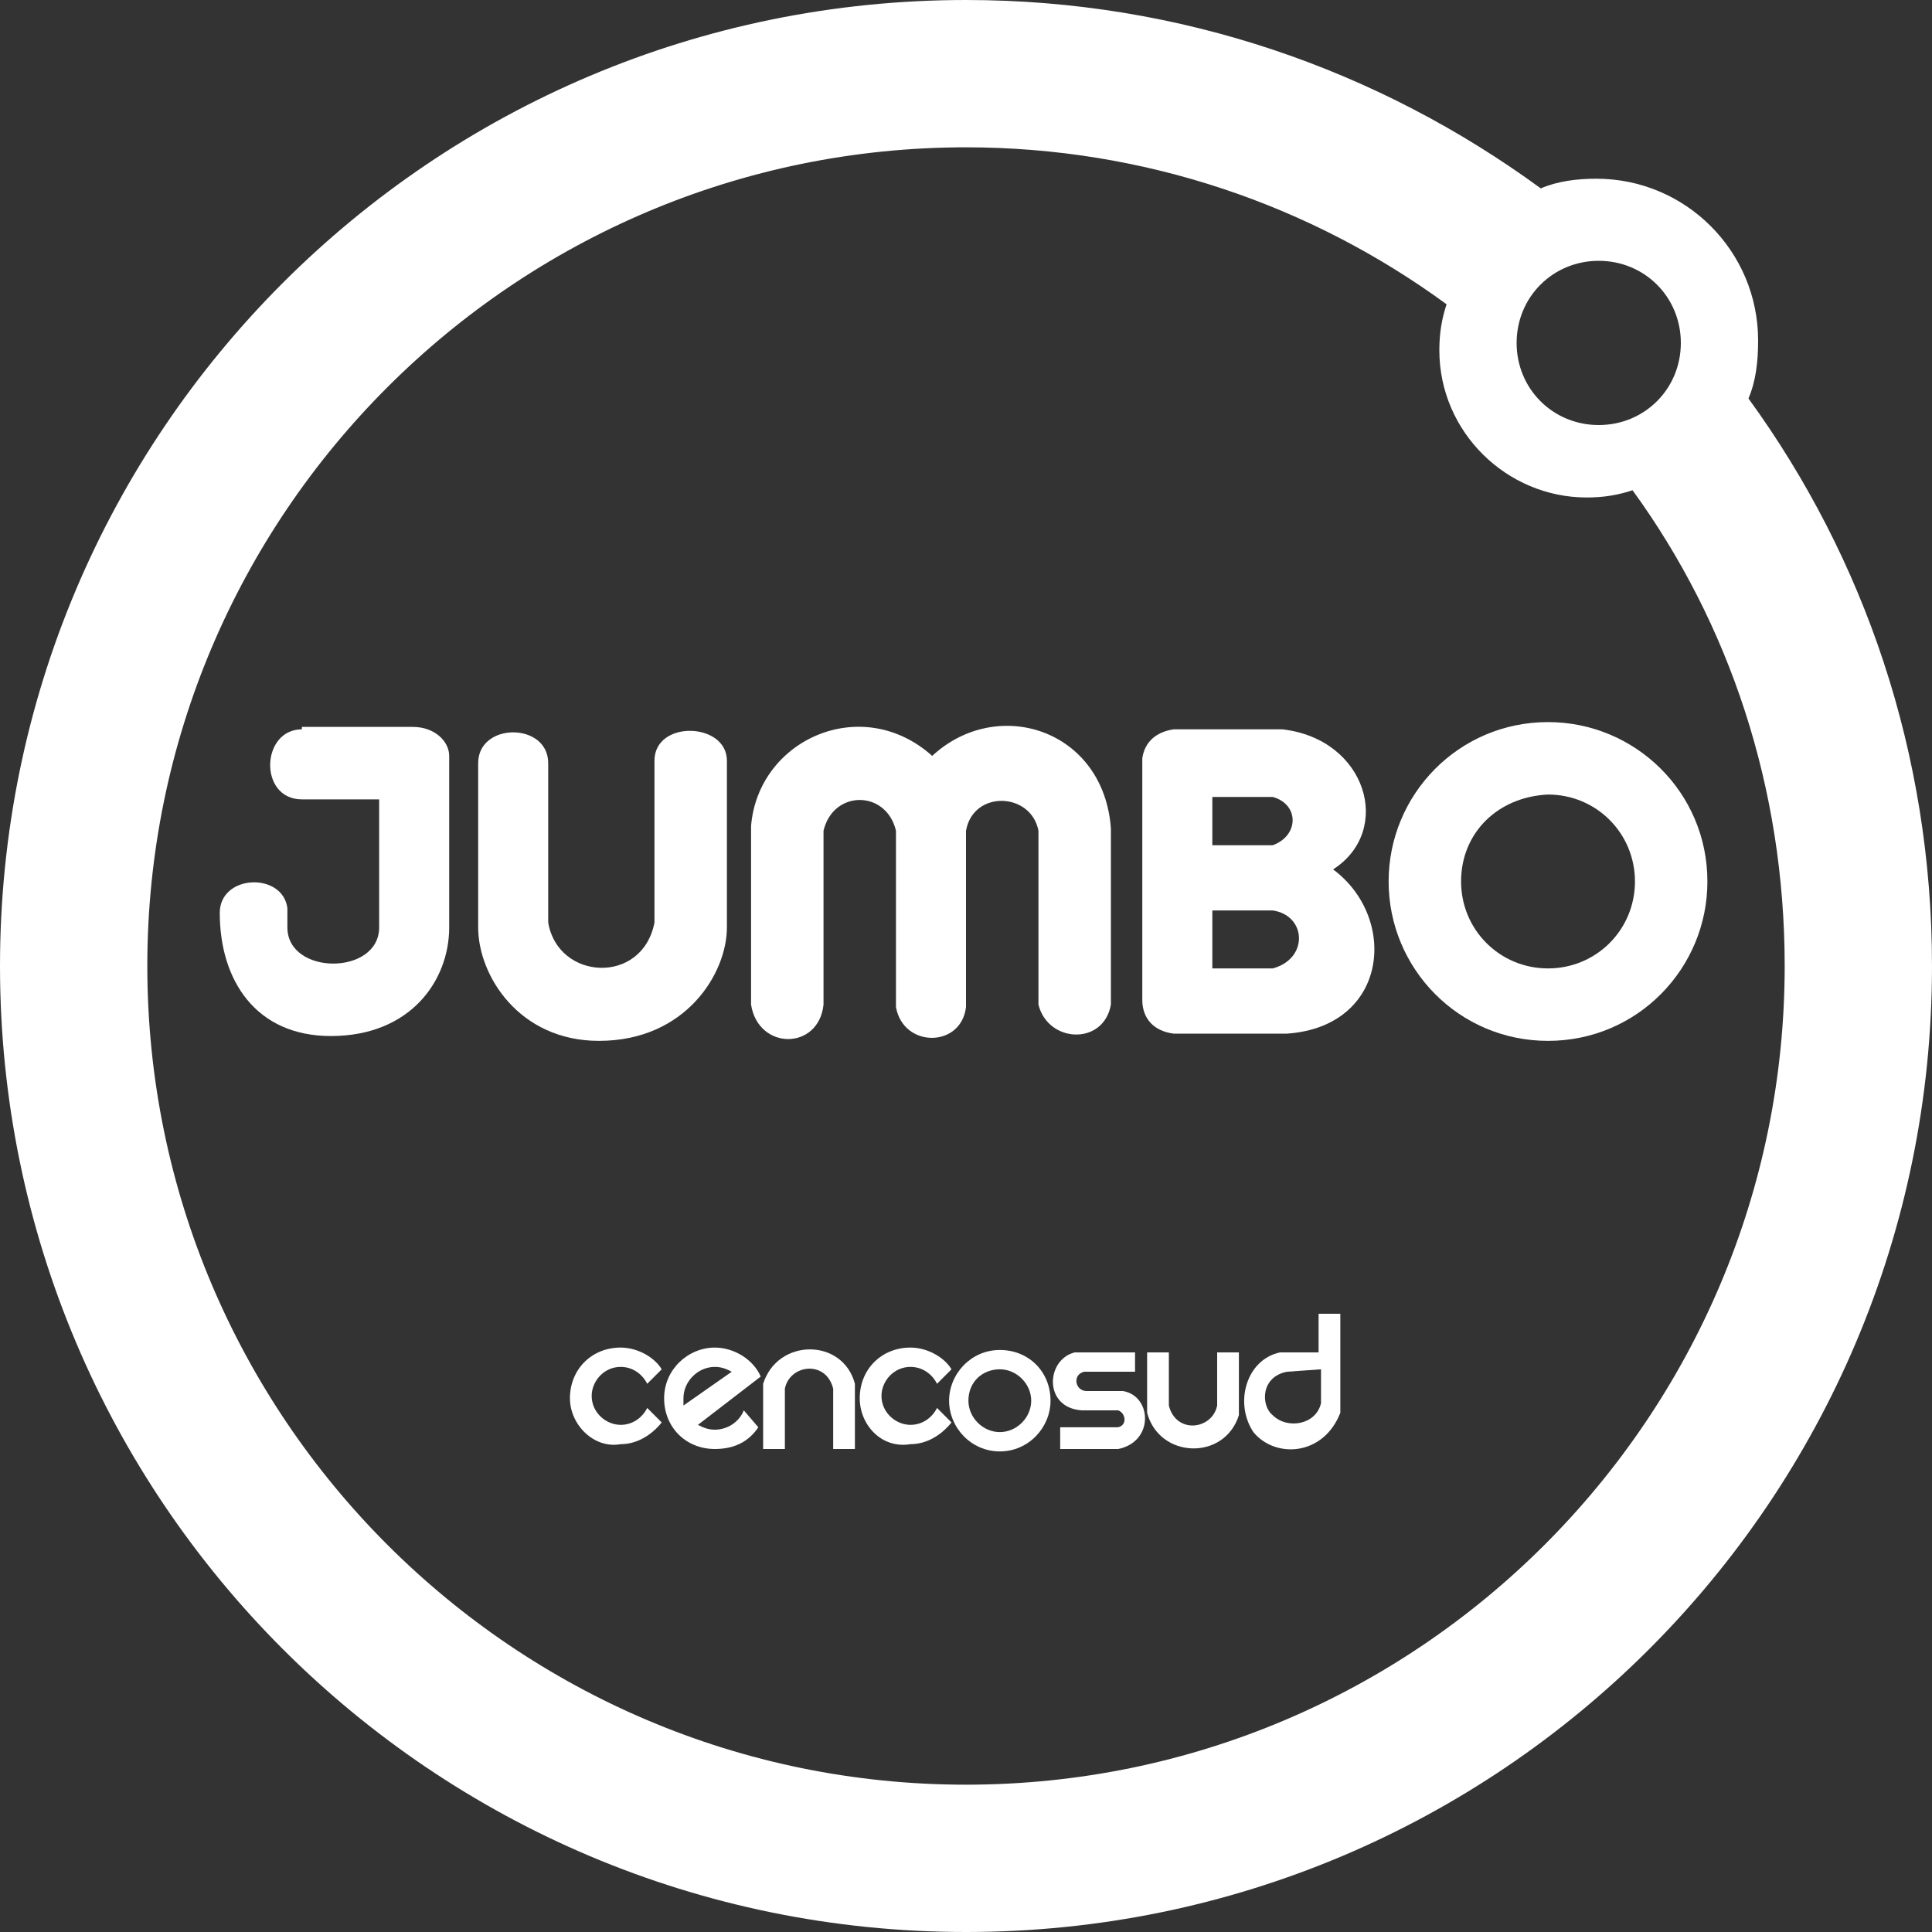
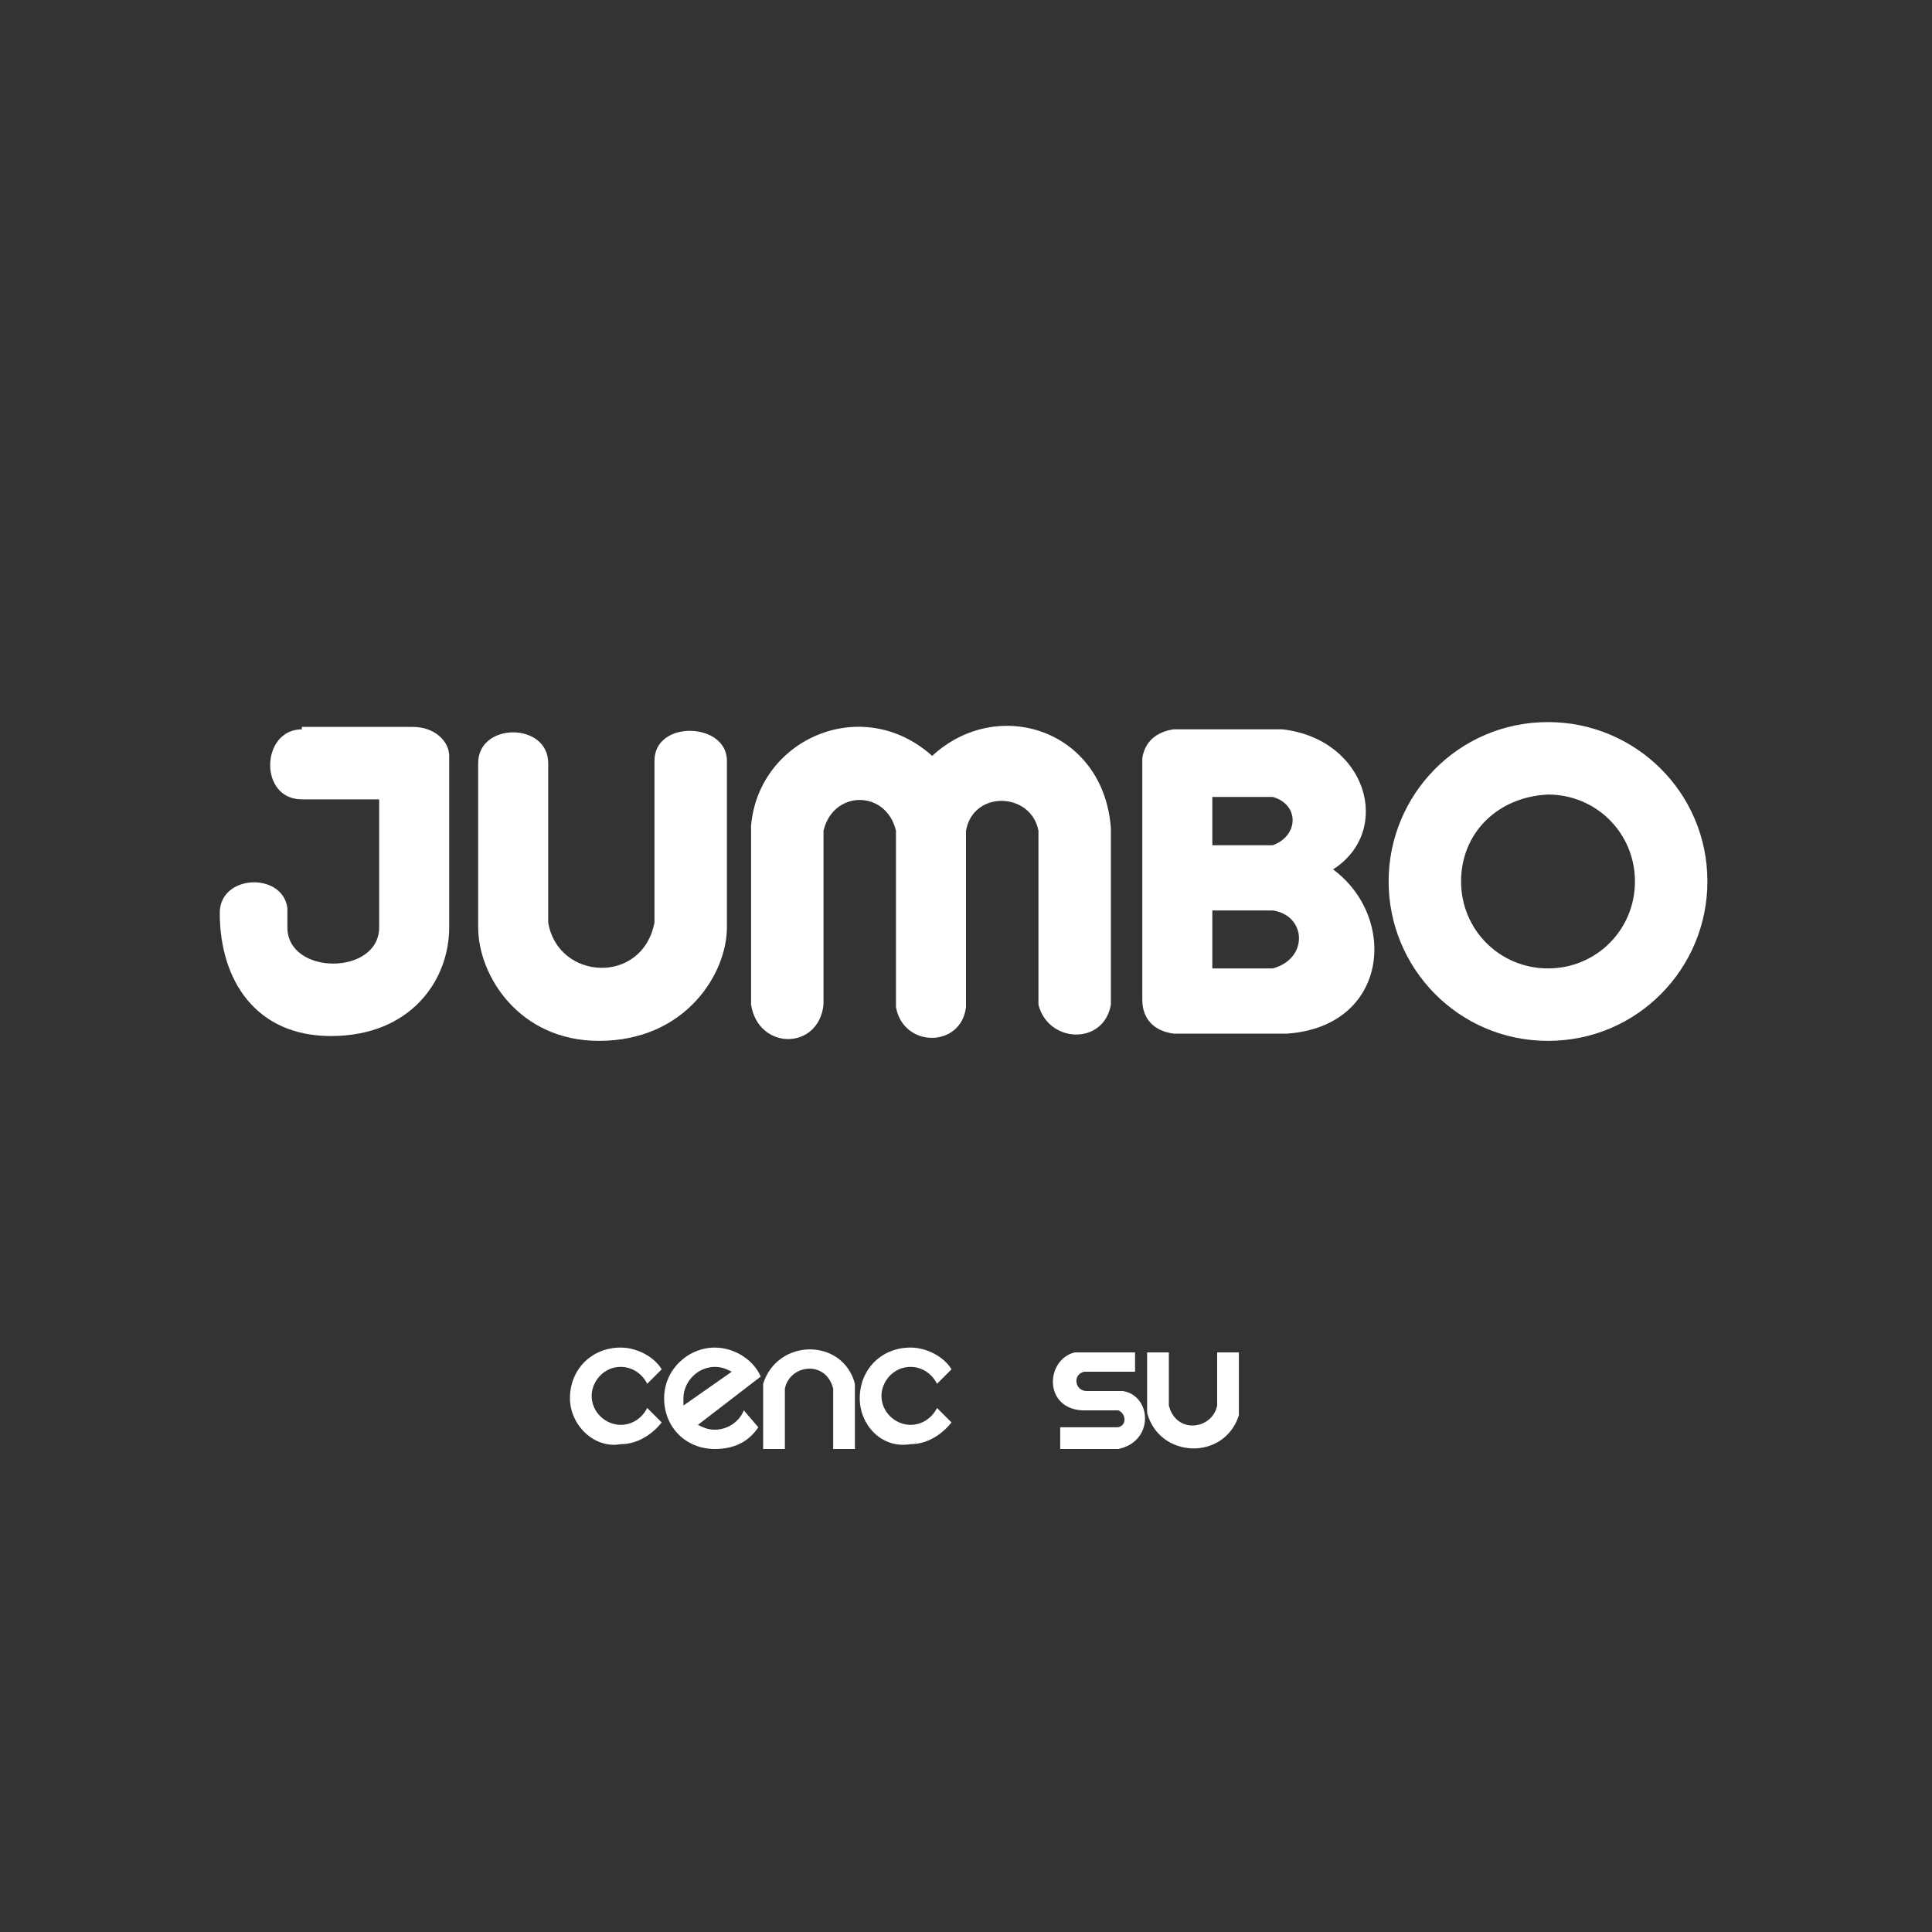
<svg xmlns="http://www.w3.org/2000/svg" version="1.1" id="Capa_1" x="0px" y="0px" viewBox="-380 258.3 80 80" style="enable-background:new -380 258.3 80 80;" xml:space="preserve">
  <rect x="-380" y="258.3" width="80" height="80" fill="#333333" stroke="none" />
  <style type="text/css">
	.st0{fill:#FFFFFF;}
</style>
  <g id="lchv_-_responsabilidad">
</g>
  <g>
    <path class="st0" d="M-367.5,288.5c-1.7,0-1.8,2.9,0,2.9h3.2v5.3c0,2-3.8,2-3.8,0v-0.8c-0.2-1.5-2.8-1.4-2.8,0.2   c0,2.8,1.5,5.1,4.6,5.1c3.3,0,4.9-2.3,4.9-4.5v-7.1c0-0.6-0.6-1.2-1.5-1.2h-4.6V288.5z" />
    <path class="st0" d="M-360.2,289.9v6.8c0,2,1.7,4.7,5,4.7c3.6,0,5.3-2.8,5.3-4.7v-6.9c0-1.6-3-1.7-3,0v6.7c-0.5,2.6-4,2.4-4.4,0   v-6.6C-357.3,288.2-360.2,288.2-360.2,289.9L-360.2,289.9z" />
    <path class="st0" d="M-348.9,299.9v-7.4c0.3-3.6,4.6-5.5,7.5-2.9c2.7-2.5,7.1-1.1,7.4,3v7.3c-0.3,1.7-2.6,1.6-3,0v-7.2   c-0.3-1.6-2.7-1.7-3,0v7.3c-0.2,1.7-2.6,1.7-2.9,0v-7.3c-0.4-1.7-2.6-1.7-3,0v7.2C-346.1,301.8-348.6,301.8-348.9,299.9   L-348.9,299.9z" />
    <path class="st0" d="M-329.8,291.3v2h2.5c1.1-0.4,1.1-1.7,0-2H-329.8L-329.8,291.3z M-329.8,296v2.4h2.5c1.5-0.4,1.4-2.2,0-2.4   H-329.8L-329.8,296z M-332.7,289.7c0.1-0.7,0.6-1.1,1.3-1.2h4.5c3.5,0.4,4.6,4.2,2.1,5.8c2.7,2,2.3,6.5-1.9,6.8h-4.7   c-0.8-0.1-1.3-0.6-1.3-1.4V289.7L-332.7,289.7z" />
    <path class="st0" d="M-319.5,294.8c0,2,1.6,3.6,3.6,3.6s3.6-1.6,3.6-3.6s-1.6-3.6-3.6-3.6C-318,291.3-319.5,292.8-319.5,294.8   L-319.5,294.8z M-322.5,294.8c0-3.6,2.9-6.6,6.6-6.6c3.6,0,6.6,2.9,6.6,6.6c0,3.6-2.9,6.6-6.6,6.6   C-319.6,301.4-322.5,298.4-322.5,294.8L-322.5,294.8z" />
    <path class="st0" d="M-356.4,316.2c0-1.2,0.9-2.1,2.1-2.1c0.7,0,1.4,0.4,1.7,0.9l-0.6,0.6c-0.2-0.4-0.6-0.7-1.1-0.7   c-0.7,0-1.2,0.6-1.2,1.2c0,0.7,0.6,1.2,1.2,1.2c0.5,0,0.9-0.3,1.1-0.7l0.6,0.6c-0.4,0.5-1,0.9-1.7,0.9   C-355.4,318.3-356.4,317.3-356.4,316.2L-356.4,316.2z" />
    <path class="st0" d="M-349.7,315.1c-0.2-0.1-0.4-0.2-0.7-0.2c-0.7,0-1.3,0.6-1.3,1.3c0,0.1,0,0.2,0,0.3L-349.7,315.1L-349.7,315.1z    M-352.5,316.2c0-1.2,1-2.1,2.1-2.1c0.8,0,1.6,0.5,1.9,1.2l-2.6,2c0.2,0.1,0.4,0.2,0.7,0.2c0.5,0,1-0.3,1.2-0.8l0.6,0.7   c-0.4,0.6-1,0.9-1.8,0.9C-351.6,318.3-352.5,317.4-352.5,316.2L-352.5,316.2z" />
    <path class="st0" d="M-348.4,318.3h0.9v-2.5c0.2-1,1.7-1.2,2,0v2.5h0.9v-2.7c-0.5-1.9-3.2-1.9-3.8,0V318.3L-348.4,318.3z" />
    <path class="st0" d="M-344.4,316.2c0-1.2,0.9-2.1,2.1-2.1c0.7,0,1.4,0.4,1.7,0.9l-0.6,0.6c-0.2-0.4-0.6-0.7-1.1-0.7   c-0.7,0-1.2,0.6-1.2,1.2c0,0.7,0.6,1.2,1.2,1.2c0.5,0,0.9-0.3,1.1-0.7l0.6,0.6c-0.4,0.5-1,0.9-1.7,0.9   C-343.5,318.3-344.4,317.3-344.4,316.2L-344.4,316.2z" />
-     <path class="st0" d="M-339.9,316.3c0,0.7,0.6,1.3,1.3,1.3c0.7,0,1.3-0.6,1.3-1.3s-0.6-1.3-1.3-1.3   C-339.3,315-339.9,315.5-339.9,316.3L-339.9,316.3z M-340.7,316.3c0-1.1,0.9-2.1,2.1-2.1c1.2,0,2.1,0.9,2.1,2.1   c0,1.1-0.9,2.1-2.1,2.1C-339.8,318.4-340.7,317.4-340.7,316.3L-340.7,316.3z" />
    <path class="st0" d="M-328.7,314.3h-0.9v2.2c-0.2,1-1.7,1.2-2,0v-2.2h-0.9v2.5c0.5,1.9,3.2,2,3.8,0.1V314.3L-328.7,314.3z" />
    <path class="st0" d="M-333,314.3h-2.5c-1.2,0.3-1.3,2.3,0.3,2.4h1.5c0.3,0.1,0.4,0.6,0,0.7h-2.4v0.9h2.4c1.5-0.3,1.4-2.2,0.2-2.4   h-1.5c-0.5,0-0.6-0.7-0.1-0.8h2.1V314.3L-333,314.3z" />
-     <path class="st0" d="M-326.7,315.1c-1.1,0.2-1.1,1.4-0.6,1.8c0.6,0.6,1.8,0.4,2-0.5V315L-326.7,315.1L-326.7,315.1z M-327,314.3   h1.6v-1.6h0.9v4.1c-0.7,1.8-2.7,1.9-3.6,0.8C-328.9,316.4-328.4,314.6-327,314.3L-327,314.3z" />
-     <path class="st0" d="M-307.6,274.8c0.3-0.7,0.4-1.5,0.4-2.4c0-3.7-3-6.7-6.7-6.7c-0.8,0-1.6,0.1-2.3,0.4   c-6.7-4.9-14.9-7.8-23.8-7.8c-22.1,0-40,17.9-40,40c0,22.1,17.9,40,40,40s40-17.9,40-40C-300,289.5-302.8,281.4-307.6,274.8z    M-313.8,269.1c1.9,0,3.4,1.5,3.4,3.4c0,1.9-1.5,3.4-3.4,3.4c-1.9,0-3.4-1.5-3.4-3.4C-317.2,270.6-315.7,269.1-313.8,269.1z    M-340,332.2c-18.7,0-33.9-15.2-33.9-33.9c0-18.7,15.2-33.9,33.9-33.9c7.4,0,14.3,2.4,19.9,6.5c-0.2,0.6-0.3,1.2-0.3,1.9   c0,3.4,2.8,6.1,6.1,6.1c0.7,0,1.3-0.1,1.9-0.3c4,5.5,6.3,12.3,6.3,19.7C-306.1,317-321.3,332.2-340,332.2z" />
  </g>
</svg>